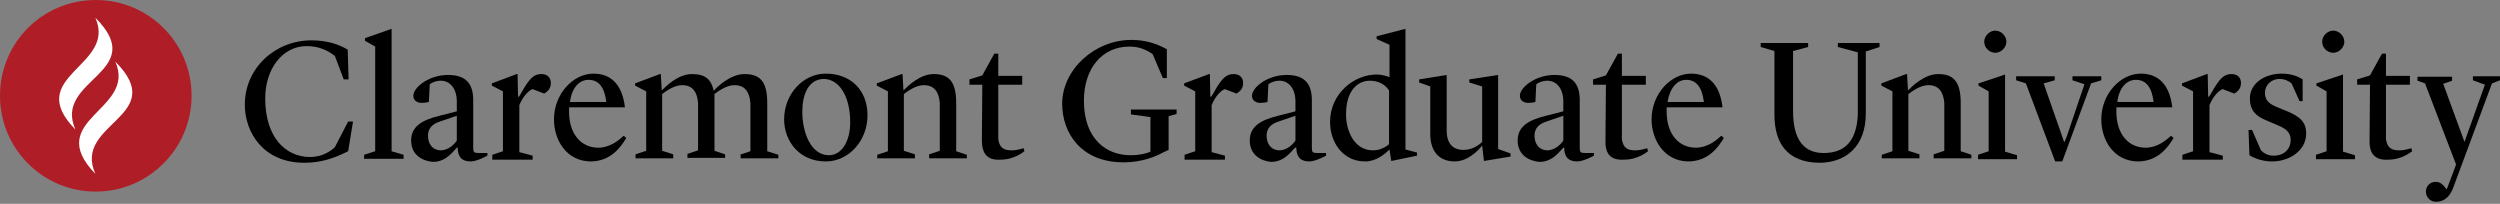
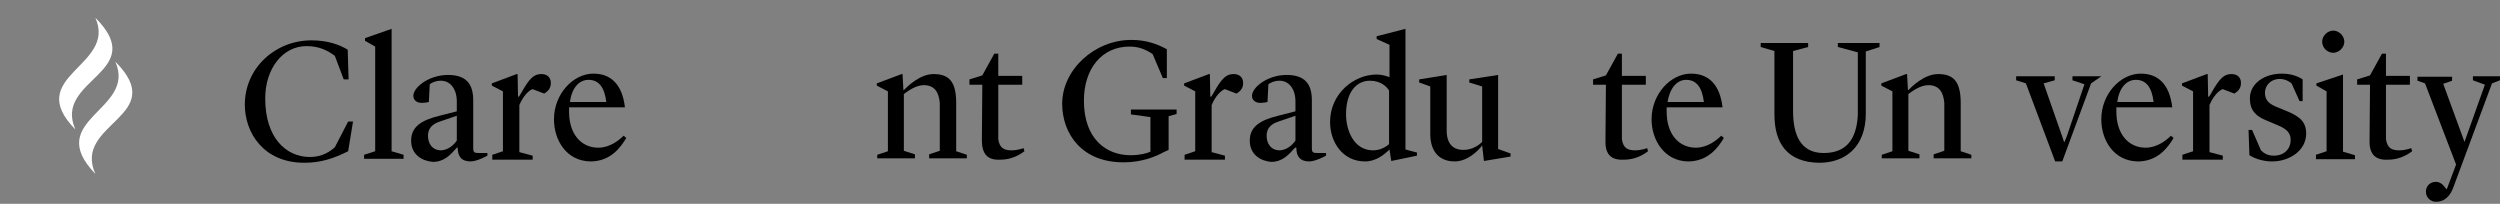
<svg xmlns="http://www.w3.org/2000/svg" width="503" height="41" viewBox="0 0 503 41" fill="none">
  <rect x="0" y="0" width="503" height="41" fill="#808080" stroke="none" />
  <path d="M49.258 21.058C49.258 13.652 55.415 8.119 62.642 8.119C65.855 8.119 68.175 8.922 69.96 9.993L70.138 15.972H69.156L67.372 11.242C65.944 10.171 64.249 9.279 61.661 9.279C56.932 9.279 53.362 13.741 53.362 19.808C53.362 27.75 57.556 31.587 62.375 31.587C64.873 31.587 66.48 30.427 67.372 29.624L70.049 24.448H71.03L70.049 30.427C67.193 31.855 64.606 32.747 61.215 32.747C53.005 32.747 49.258 26.679 49.258 21.058Z" fill="black" />
  <path d="M73.258 31.142L75.489 30.429V9.37L73.436 8.21V7.675L78.79 5.801V30.429L81.199 31.142V31.946H73.258V31.142Z" fill="black" />
  <path d="M82.719 28.286C82.719 25.52 84.771 24.182 88.43 23.289L91.91 22.397V20.434C91.91 17.846 90.571 16.24 88.697 16.24C87.716 16.24 86.913 16.597 86.466 16.954L86.288 20.523C85.931 20.612 85.396 20.702 84.86 20.702C83.879 20.702 83.165 20.166 83.165 19.274C83.165 17.579 86.288 15.08 90.125 15.08C93.694 15.08 95.211 16.776 95.211 20.166V29.803C95.211 30.606 95.39 30.785 96.282 30.785H98.067V31.32C98.067 31.32 96.014 32.48 94.676 32.48C92.802 32.48 92.088 31.409 92.088 29.714H91.91C90.571 31.231 89.322 32.569 87.091 32.569C84.95 32.391 82.719 31.142 82.719 28.286ZM91.91 28.286V23.289L88.519 24.449C86.823 24.985 86.109 25.966 86.109 27.305C86.109 28.822 86.913 30.249 88.787 30.249C90.214 30.16 91.285 29.179 91.91 28.286Z" fill="black" />
  <path d="M99.05 31.142L101.192 30.429V18.382L98.961 17.222V16.776L103.958 14.902H104.136L104.226 19.453H104.404L104.85 18.739C106.635 15.527 107.527 14.902 108.955 14.902C110.026 14.902 110.829 15.527 110.829 16.687C110.829 17.669 110.383 18.293 109.49 18.828L107.17 17.936C106.456 18.115 105.207 19.364 104.493 21.148V30.607L107.17 31.321V32.124H99.05V31.142Z" fill="black" />
  <path d="M111.461 24.005C111.461 18.919 115.298 14.815 119.403 14.815C122.972 14.815 125.203 17.045 125.738 21.596H114.495C114.495 21.864 114.495 22.221 114.495 22.488C114.495 26.95 116.904 29.716 120.384 29.716C122.704 29.716 124.578 28.199 125.47 27.307L126.006 27.753C124.846 29.716 122.793 32.482 118.778 32.482C113.959 32.393 111.461 28.199 111.461 24.005ZM114.673 20.525H121.99C121.633 17.67 120.563 16.064 118.421 16.064C116.458 16.064 115.03 17.759 114.673 20.525Z" fill="black" />
-   <path d="M148.84 31.142L150.981 30.429V20.702C150.803 18.65 150 17.133 147.769 17.133C146.074 17.133 144.378 18.472 143.754 18.918V30.339L145.895 31.053V31.767H138.311V30.964L140.452 30.25V20.702C140.274 18.65 139.471 17.133 137.24 17.133C135.544 17.133 133.849 18.472 133.224 18.918V30.339L135.455 31.053V31.856H127.87V31.053L130.012 30.339V18.382L127.781 17.222V16.776L132.778 14.902H132.957L133.135 18.115H133.224C133.938 17.401 136.437 14.902 139.203 14.902C141.612 14.902 143.04 15.705 143.575 18.204H143.664C144.2 17.579 146.877 14.902 149.821 14.902C152.855 14.902 154.372 16.33 154.372 20.702V30.429L156.603 31.142V31.856H149.018V31.142H148.84Z" fill="black" />
-   <path d="M157.766 24.005C157.766 19.008 161.513 14.815 166.153 14.815C171.15 14.815 174.541 18.116 174.541 23.202C174.541 28.288 170.793 32.482 166.153 32.482C160.799 32.482 157.766 28.378 157.766 24.005ZM161.424 22.488C161.424 26.593 163.119 31.233 166.778 31.233C169.366 31.233 171.061 28.378 171.061 24.63C171.061 19.187 168.741 15.885 165.707 15.885C162.584 15.975 161.424 19.098 161.424 22.488Z" fill="black" />
  <path d="M176.503 31.142L178.645 30.429V18.382L176.414 17.222V16.776L181.411 14.902H181.589L181.768 18.115H181.857C182.571 17.401 185.07 14.902 187.836 14.902C190.87 14.902 192.386 16.33 192.386 20.702V30.429L194.528 31.142V31.856H186.943V31.053L189.085 30.339V20.702C188.906 18.65 188.103 17.133 185.873 17.133C184.177 17.133 182.482 18.472 181.857 18.918V30.339L184.088 31.053V31.856H176.503V31.142Z" fill="black" />
  <path d="M197.553 28.197L197.642 17.043H195.055V15.972L197.642 15.169L200.052 10.797H200.855V15.258H205.673V17.043H200.855V28.018C201.122 29.803 202.015 30.249 203.532 30.249C204.781 30.249 205.941 29.803 205.941 29.803L206.119 30.428C205.941 30.517 204.156 32.123 201.301 32.123C198.445 32.302 197.553 30.695 197.553 28.197Z" fill="black" />
  <path d="M213.711 20.881C213.711 14.01 220.225 8.031 227.631 8.031C230.576 8.031 232.806 8.834 234.77 9.905V15.705H233.966L231.914 10.887C230.486 9.905 229.059 9.37 227.274 9.37C221.742 9.37 218.083 13.742 218.083 20.256C218.083 28.019 222.634 31.231 227.453 31.231C229.326 31.231 230.665 30.875 231.468 30.518V23.558L227.542 23.022V22.041H236.733V22.933L235.126 23.379V30.161L233.966 30.696C232.539 31.499 229.683 32.659 226.203 32.659C217.637 32.748 213.711 26.859 213.711 20.881Z" fill="black" />
  <path d="M238.339 31.142L240.481 30.429V18.382L238.25 17.222V16.776L243.247 14.902H243.425L243.515 19.453H243.693L244.139 18.739C245.924 15.527 246.816 14.902 248.244 14.902C249.315 14.902 250.118 15.527 250.118 16.687C250.118 17.669 249.672 18.293 248.779 18.828L246.459 17.936C245.745 18.115 244.496 19.364 243.782 21.148V30.607L246.459 31.321V32.124H238.339V31.142Z" fill="black" />
  <path d="M251.453 28.286C251.453 25.52 253.505 24.182 257.164 23.289L260.644 22.397V20.434C260.644 17.846 259.305 16.24 257.432 16.24C256.45 16.24 255.647 16.597 255.201 16.954L255.022 20.523C254.665 20.612 254.13 20.702 253.595 20.702C252.613 20.702 251.899 20.166 251.899 19.274C251.899 17.579 255.022 15.08 258.859 15.08C262.429 15.08 263.946 16.776 263.946 20.166V29.803C263.946 30.606 264.124 30.785 265.016 30.785H266.801V31.32C266.801 31.32 264.749 32.48 263.41 32.48C261.536 32.48 260.822 31.409 260.822 29.714H260.555C259.216 31.231 257.967 32.569 255.736 32.569C253.684 32.391 251.453 31.142 251.453 28.286ZM260.644 28.286V23.289L257.253 24.449C255.558 24.985 254.844 25.966 254.844 27.305C254.844 28.822 255.647 30.249 257.521 30.249C258.949 30.16 260.019 29.179 260.644 28.286Z" fill="black" />
  <path d="M276.889 7.318L282.779 5.801V30.072L285.099 30.696V31.321L279.923 32.392L279.566 30.072C278.496 31.142 276.8 32.481 274.659 32.481C270.108 32.481 267.609 28.555 267.609 24.539C267.609 18.829 272.428 14.992 276.979 14.992C277.96 14.992 278.853 15.259 279.566 15.527V9.013L276.979 7.853V7.318H276.889ZM279.477 29.001V18.204C279.031 17.49 277.871 16.241 275.64 16.241C273.142 16.241 270.822 18.204 270.822 23.022C270.822 26.145 272.339 30.25 276.265 30.25C277.514 30.25 278.674 29.715 279.477 29.001Z" fill="black" />
  <path d="M298.21 29.268C297.407 30.339 295.265 32.48 292.678 32.48C289.465 32.48 287.77 30.339 287.77 26.948V17.4L285.539 16.597V15.972L291.071 15.08V26.234C291.071 28.911 292.321 30.16 294.462 30.16C296.247 30.16 297.585 29.179 298.21 28.554V17.4L295.622 16.597V15.972L301.422 15.08V29.982L303.921 30.874V31.499L298.567 32.391L298.21 29.268Z" fill="black" />
-   <path d="M305.352 28.286C305.352 25.52 307.404 24.182 311.062 23.289L314.542 22.397V20.434C314.542 17.846 313.204 16.24 311.33 16.24C310.349 16.24 309.545 16.597 309.099 16.954L308.921 20.523C308.564 20.612 308.028 20.702 307.493 20.702C306.512 20.702 305.798 20.166 305.798 19.274C305.798 17.579 308.921 15.08 312.758 15.08C316.327 15.08 317.844 16.776 317.844 20.166V29.803C317.844 30.606 318.022 30.785 318.915 30.785H320.699V31.32C320.699 31.32 318.647 32.48 317.309 32.48C315.435 32.48 314.721 31.409 314.721 29.714H314.542C313.204 31.231 311.955 32.569 309.724 32.569C307.582 32.391 305.352 31.142 305.352 28.286ZM314.542 28.286V23.289L311.152 24.449C309.456 24.985 308.742 25.966 308.742 27.305C308.742 28.822 309.545 30.249 311.419 30.249C312.847 30.16 313.918 29.179 314.542 28.286Z" fill="black" />
  <path d="M323.022 28.197L323.111 17.043H320.523V15.972L323.111 15.169L325.52 10.797H326.323V15.258H331.142V17.043H326.323V28.018C326.591 29.803 327.483 30.249 329 30.249C330.25 30.249 331.41 29.803 331.41 29.803L331.588 30.428C331.41 30.517 329.625 32.123 326.77 32.123C323.825 32.302 322.933 30.695 323.022 28.197Z" fill="black" />
  <path d="M332.297 24.005C332.297 18.919 336.134 14.815 340.238 14.815C343.808 14.815 346.039 17.045 346.574 21.596H335.331C335.331 21.864 335.331 22.221 335.331 22.488C335.331 26.95 337.74 29.716 341.22 29.716C343.54 29.716 345.414 28.199 346.306 27.307L346.842 27.753C345.682 29.716 343.629 32.482 339.614 32.482C334.885 32.393 332.297 28.199 332.297 24.005ZM335.509 20.525H342.826C342.469 17.67 341.398 16.064 339.257 16.064C337.383 16.064 335.955 17.759 335.509 20.525Z" fill="black" />
  <path d="M357.016 23.023V10.262L354.25 9.459V8.656H363.798V9.459L360.764 10.262V22.309C360.764 27.038 362.192 30.786 366.921 30.786C371.561 30.786 373.524 27.93 373.792 23.201V10.53L369.776 9.459V8.656H378.164V9.459L375.398 10.352V22.844C375.398 29.447 371.382 32.749 366.029 32.749C359.515 32.66 357.016 28.733 357.016 23.023Z" fill="black" />
  <path d="M378.613 31.142L380.754 30.429V18.382L378.523 17.222V16.776L383.52 14.902H383.699L383.877 18.115H383.967C384.68 17.401 387.179 14.902 389.945 14.902C392.979 14.902 394.496 16.33 394.496 20.702V30.429L396.637 31.142V31.856H389.053V31.053L391.194 30.339V20.702C391.016 18.65 390.213 17.133 387.982 17.133C386.287 17.133 384.591 18.472 383.967 18.918V30.339L386.197 31.053V31.856H378.613V31.142Z" fill="black" />
-   <path d="M397.977 31.143L400.118 30.429V18.383L398.066 17.223V16.777L403.42 14.992V30.518L405.829 31.232V32.035H397.977V31.143ZM399.226 8.389C399.226 7.229 400.297 6.158 401.457 6.158C402.617 6.158 403.687 7.229 403.687 8.389C403.687 9.549 402.617 10.62 401.457 10.62C400.297 10.62 399.226 9.638 399.226 8.389Z" fill="black" />
-   <path d="M413.501 32.48L407.612 16.775L405.648 16.151V15.348H413.412V16.151L411.181 16.775L414.928 27.483L415.285 28.554H415.375L415.821 27.483L419.39 16.954L416.981 16.151V15.348H422.781V16.151L420.729 16.775L414.928 32.48H413.501Z" fill="black" />
+   <path d="M413.501 32.48L407.612 16.775L405.648 16.151V15.348H413.412V16.151L411.181 16.775L414.928 27.483L415.285 28.554H415.375L415.821 27.483L419.39 16.954L416.981 16.151V15.348H422.781L420.729 16.775L414.928 32.48H413.501Z" fill="black" />
  <path d="M422.781 24.005C422.781 18.919 426.618 14.815 430.723 14.815C434.292 14.815 436.523 17.045 437.058 21.596H425.815C425.815 21.864 425.815 22.221 425.815 22.488C425.815 26.95 428.224 29.716 431.704 29.716C434.024 29.716 435.898 28.199 436.791 27.307L437.326 27.753C436.166 29.716 434.114 32.482 430.098 32.482C425.28 32.393 422.781 28.199 422.781 24.005ZM425.994 20.525H433.311C432.954 17.67 431.883 16.064 429.741 16.064C427.778 16.064 426.351 17.759 425.994 20.525Z" fill="black" />
  <path d="M439.105 31.142L441.246 30.429V18.382L439.016 17.222V16.776L444.013 14.902H444.191L444.28 19.453H444.459L444.905 18.739C446.69 15.527 447.582 14.902 449.01 14.902C450.08 14.902 450.883 15.527 450.883 16.687C450.883 17.669 450.437 18.293 449.545 18.828L447.225 17.936C446.511 18.115 445.262 19.364 444.548 21.148V30.607L447.225 31.321V32.124H439.105V31.142Z" fill="black" />
  <path d="M452.585 31.233L452.406 26.147H453.12L454.905 30.252C455.529 30.876 456.332 31.322 457.492 31.322C459.634 31.322 460.883 29.895 460.883 28.199C460.883 26.771 460.169 25.968 458.206 25.165L455.886 24.184C453.923 23.381 452.674 22.221 452.674 19.811C452.674 16.777 455.619 14.815 459.099 14.815C460.794 14.815 462.222 15.261 463.292 15.975V20.347H462.668L461.062 16.777C460.526 16.331 459.723 15.885 458.652 15.885C456.868 15.885 455.708 17.224 455.708 18.651C455.708 20.258 456.6 20.971 458.474 21.685L459.991 22.31C462.936 23.47 464.006 24.719 464.006 26.861C464.006 30.252 460.705 32.482 457.136 32.482C455.262 32.482 453.566 31.858 452.585 31.233Z" fill="black" />
  <path d="M465.969 31.143L468.11 30.429V18.383L466.058 17.223V16.777L471.412 14.992V30.518L473.821 31.232V32.035H465.969V31.143ZM467.218 8.389C467.218 7.229 468.289 6.158 469.449 6.158C470.609 6.158 471.68 7.229 471.68 8.389C471.68 9.549 470.609 10.62 469.449 10.62C468.289 10.62 467.218 9.638 467.218 8.389Z" fill="black" />
  <path d="M476.756 28.197L476.846 17.043H474.258V15.972L476.846 15.169L479.255 10.797H480.058V15.258H484.876V17.043H480.058V28.018C480.326 29.803 481.218 30.249 482.735 30.249C483.984 30.249 485.144 29.803 485.144 29.803L485.323 30.428C485.144 30.517 483.359 32.123 480.504 32.123C477.649 32.302 476.667 30.695 476.756 28.197Z" fill="black" />
  <path d="M497.552 16.151V15.348H502.996V16.151L501.389 16.775L493.626 37.656C493.002 39.44 491.842 40.6 490.146 40.6C488.986 40.6 488.094 39.708 488.094 38.548C488.094 37.388 488.986 36.585 490.057 36.585C491.039 36.585 491.574 37.209 492.109 37.923L492.288 38.102L494.162 33.105L487.915 16.775L486.398 16.24V15.437H493.359V16.24L491.574 16.865L495.857 28.554L499.962 17.043L497.552 16.151Z" fill="black" />
-   <path d="M38.548 19.274C38.548 29.892 29.892 38.548 19.274 38.548C8.566 38.548 0 29.892 0 19.274C0 8.566 8.566 0 19.274 0C29.892 0 38.548 8.566 38.548 19.274Z" fill="#AF1E27" />
  <path d="M19.186 3.568C30.251 14.633 10.62 15.882 15.171 26.055C4.552 15.258 23.558 13.384 19.186 3.568ZM23.201 12.402C27.574 22.218 8.567 24.002 19.186 34.978C14.546 24.716 34.266 23.467 23.201 12.402Z" fill="white" />
</svg>